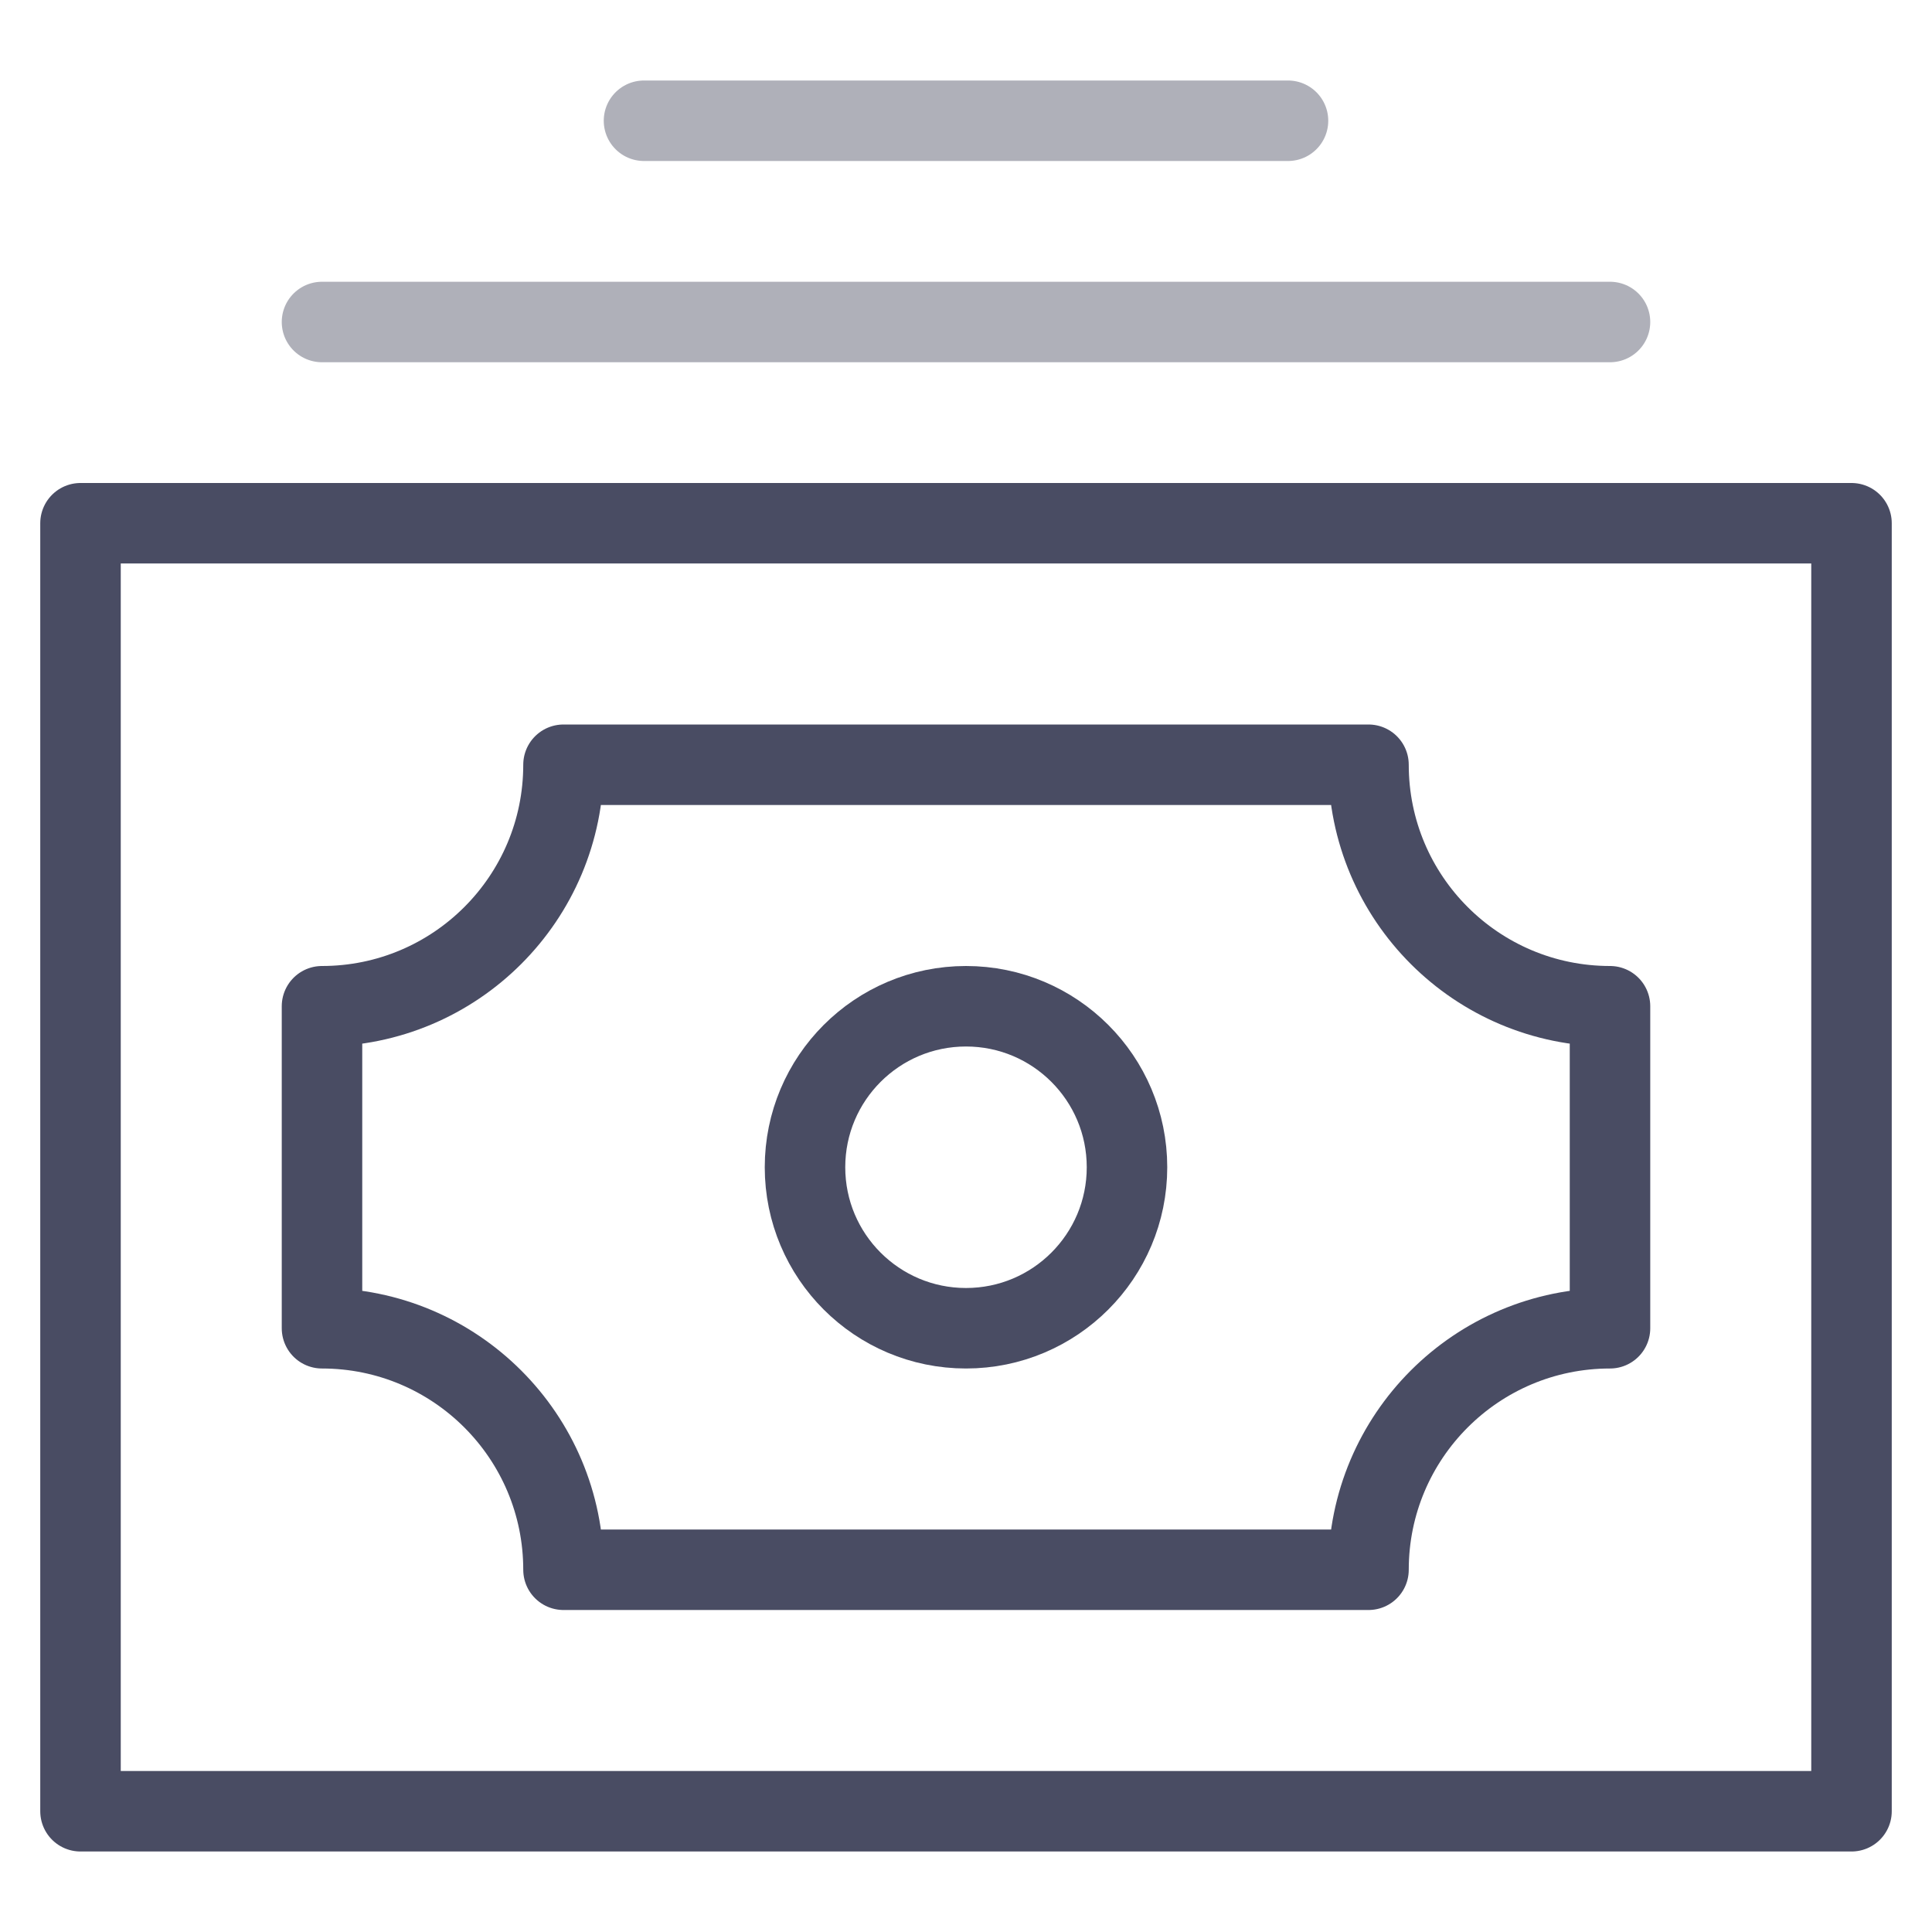
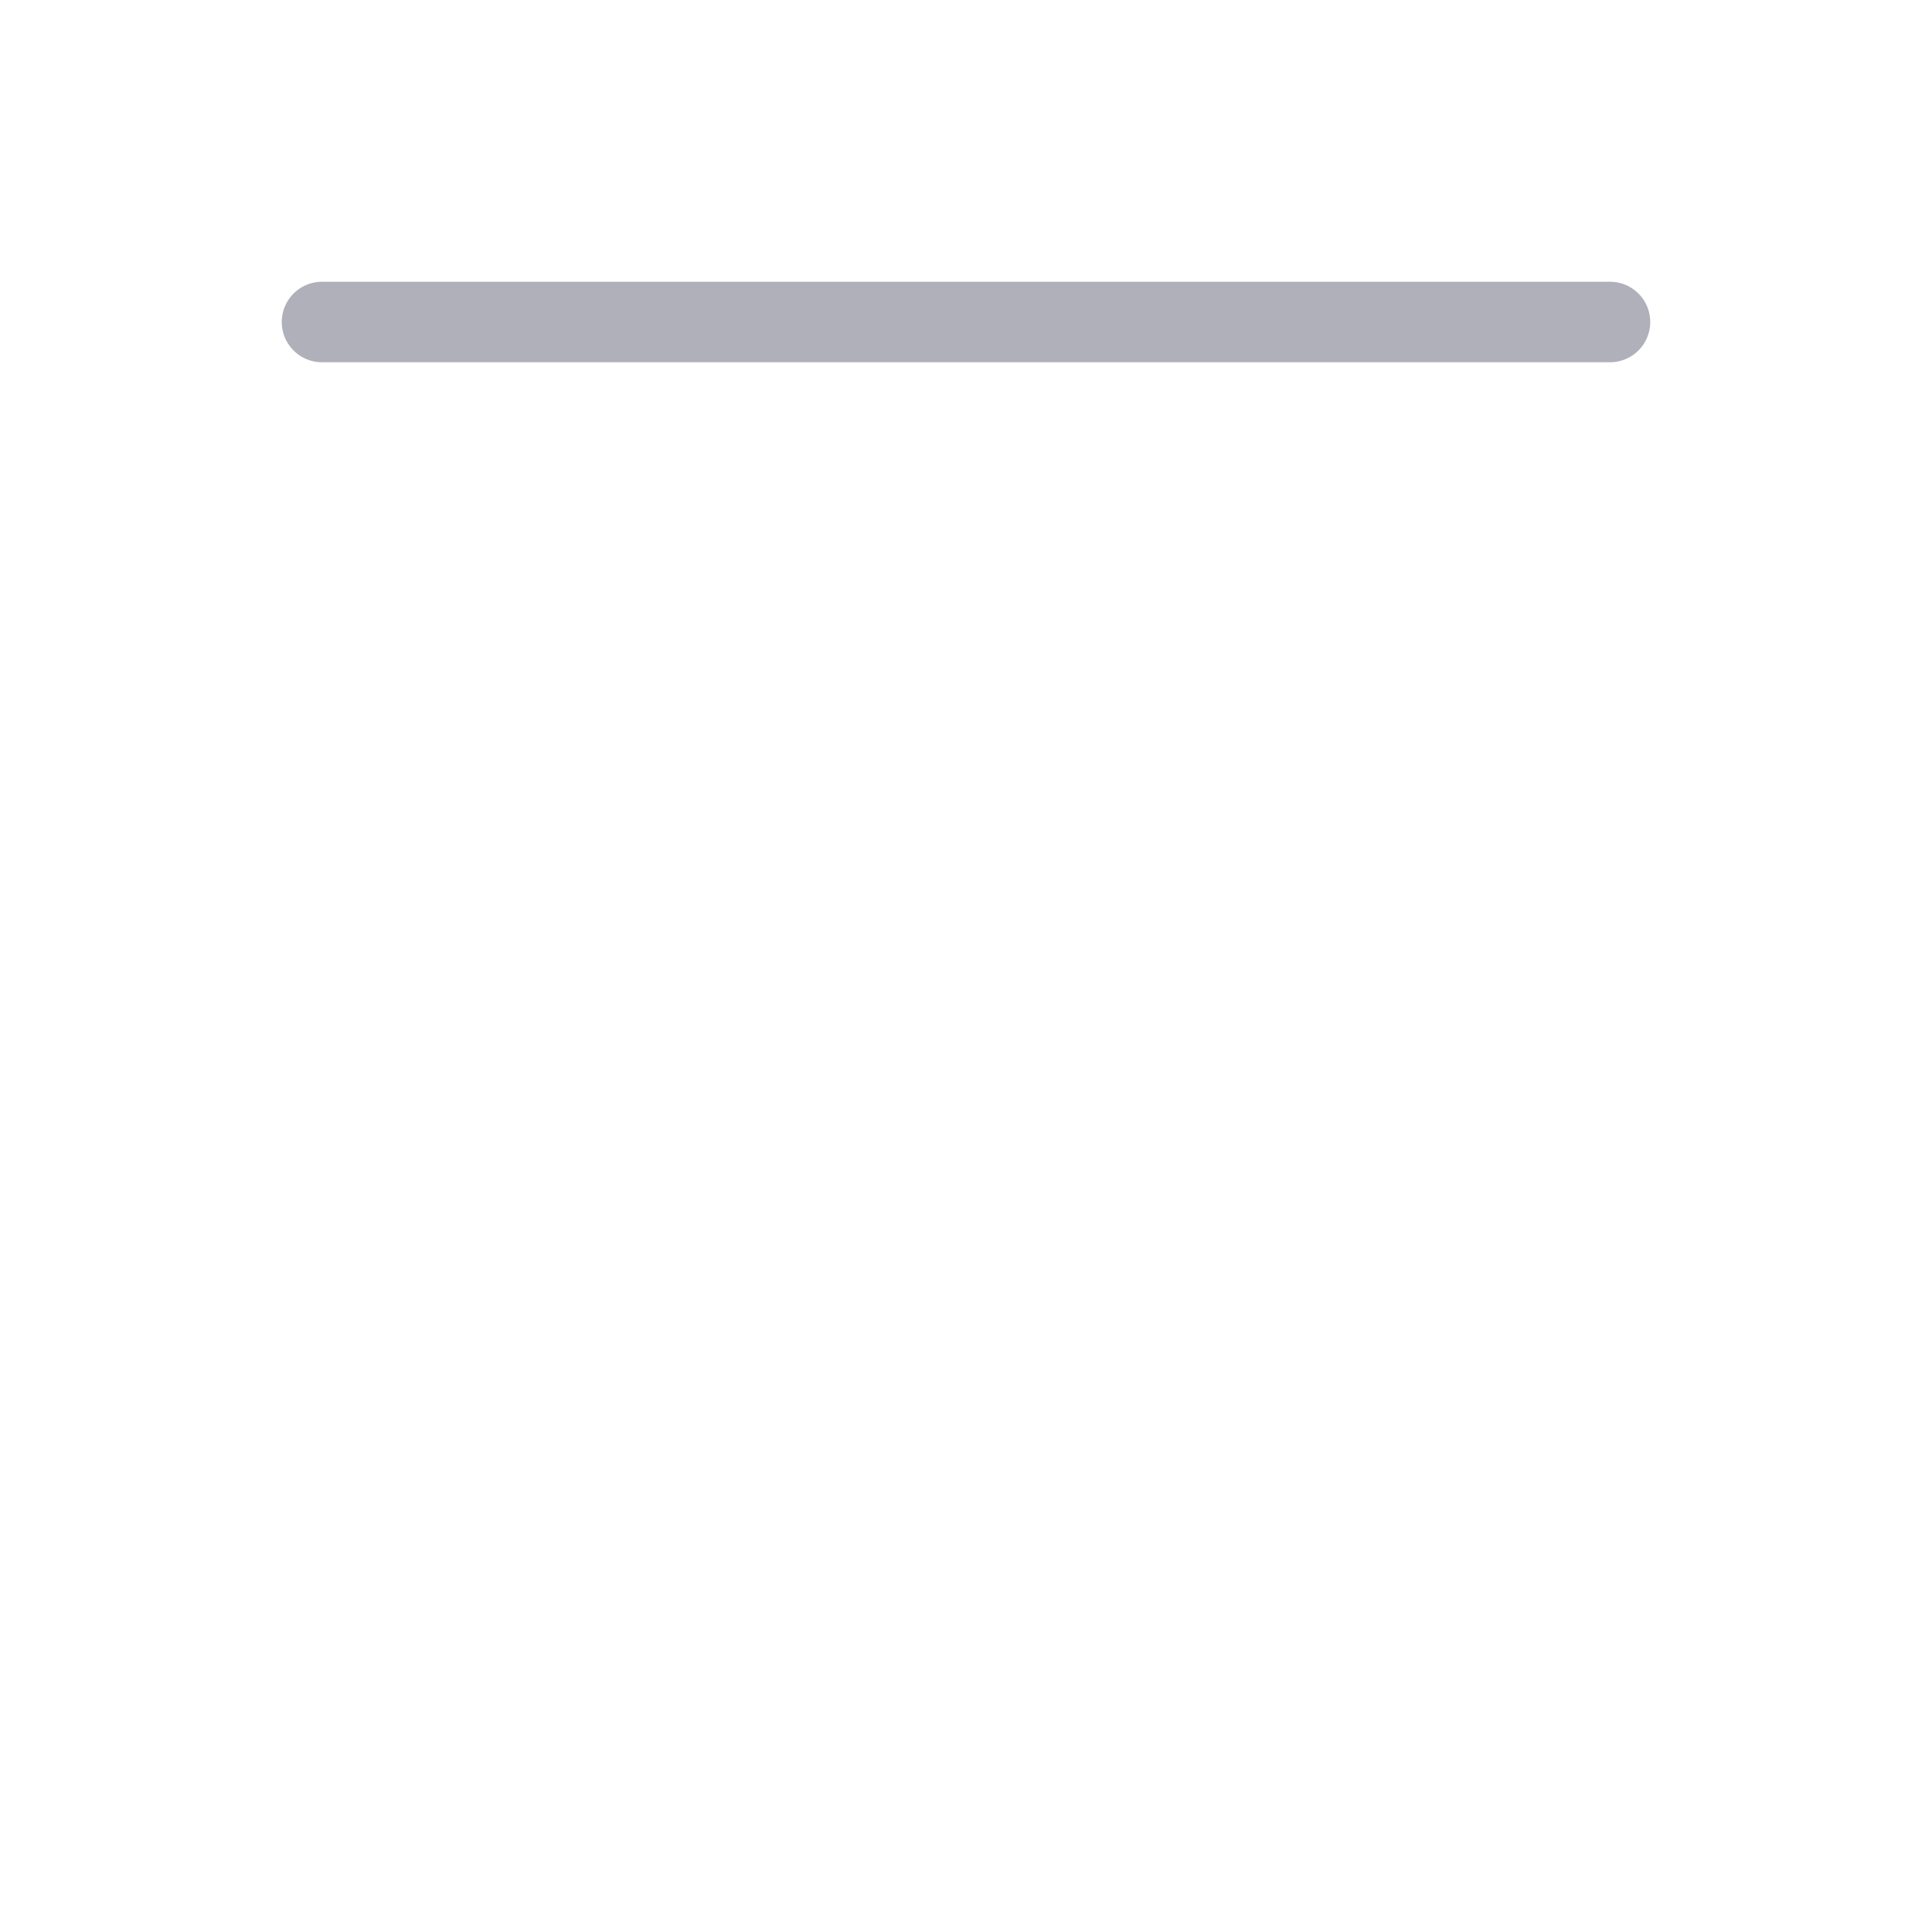
<svg xmlns="http://www.w3.org/2000/svg" height="48" width="48" viewBox="0 0 48 48">
  <title>money 12</title>
  <g stroke-linecap="round" stroke-width="2" fill="none" stroke="#494c63" stroke-linejoin="round" class="nc-icon-wrapper">
    <line x1="8" y1="8" x2="40" y2="8" stroke="#afb0b9" />
-     <line x1="16" y1="3" x2="32" y2="3" stroke="#afb0b9" />
-     <rect x="2" y="13" width="44" height="32" />
-     <circle cx="24" cy="29" r="4" />
-     <path d="M34,19H14 c0,3.314-2.686,6-6,6v8c3.314,0,6,2.686,6,6h20c0-3.314,2.686-6,6-6v-8C36.686,25,34,22.314,34,19z" />
  </g>
</svg>